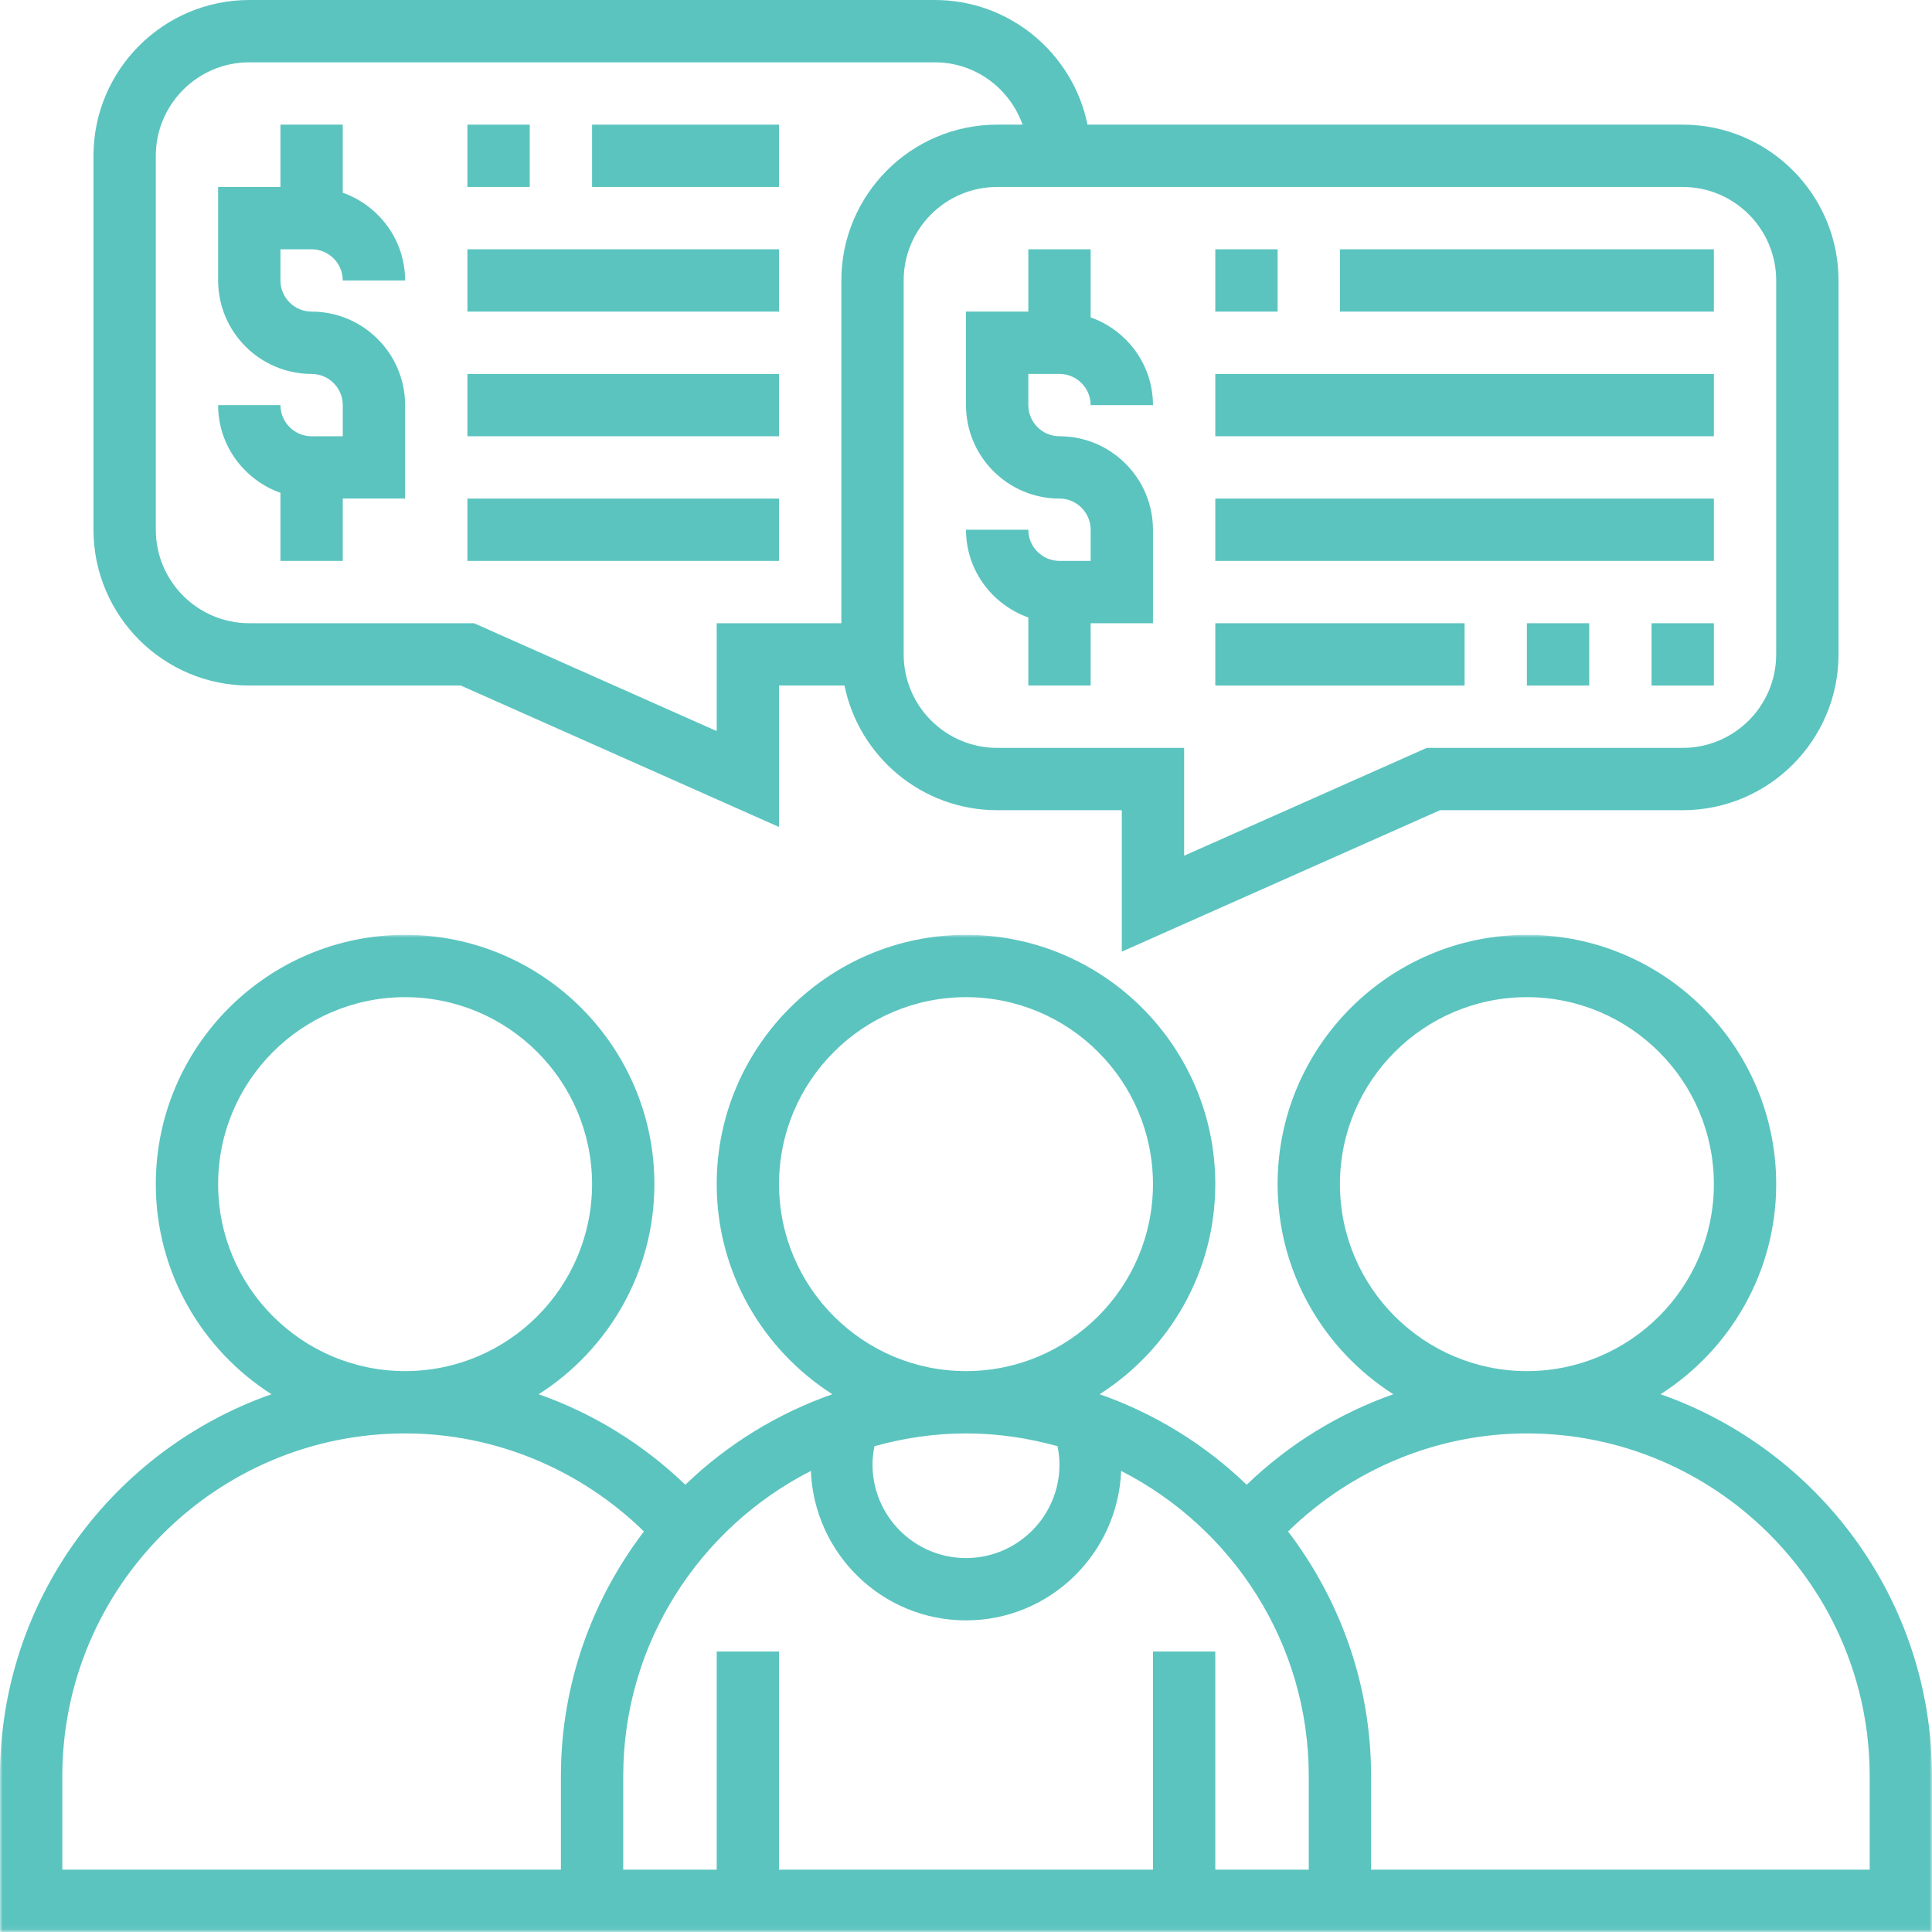
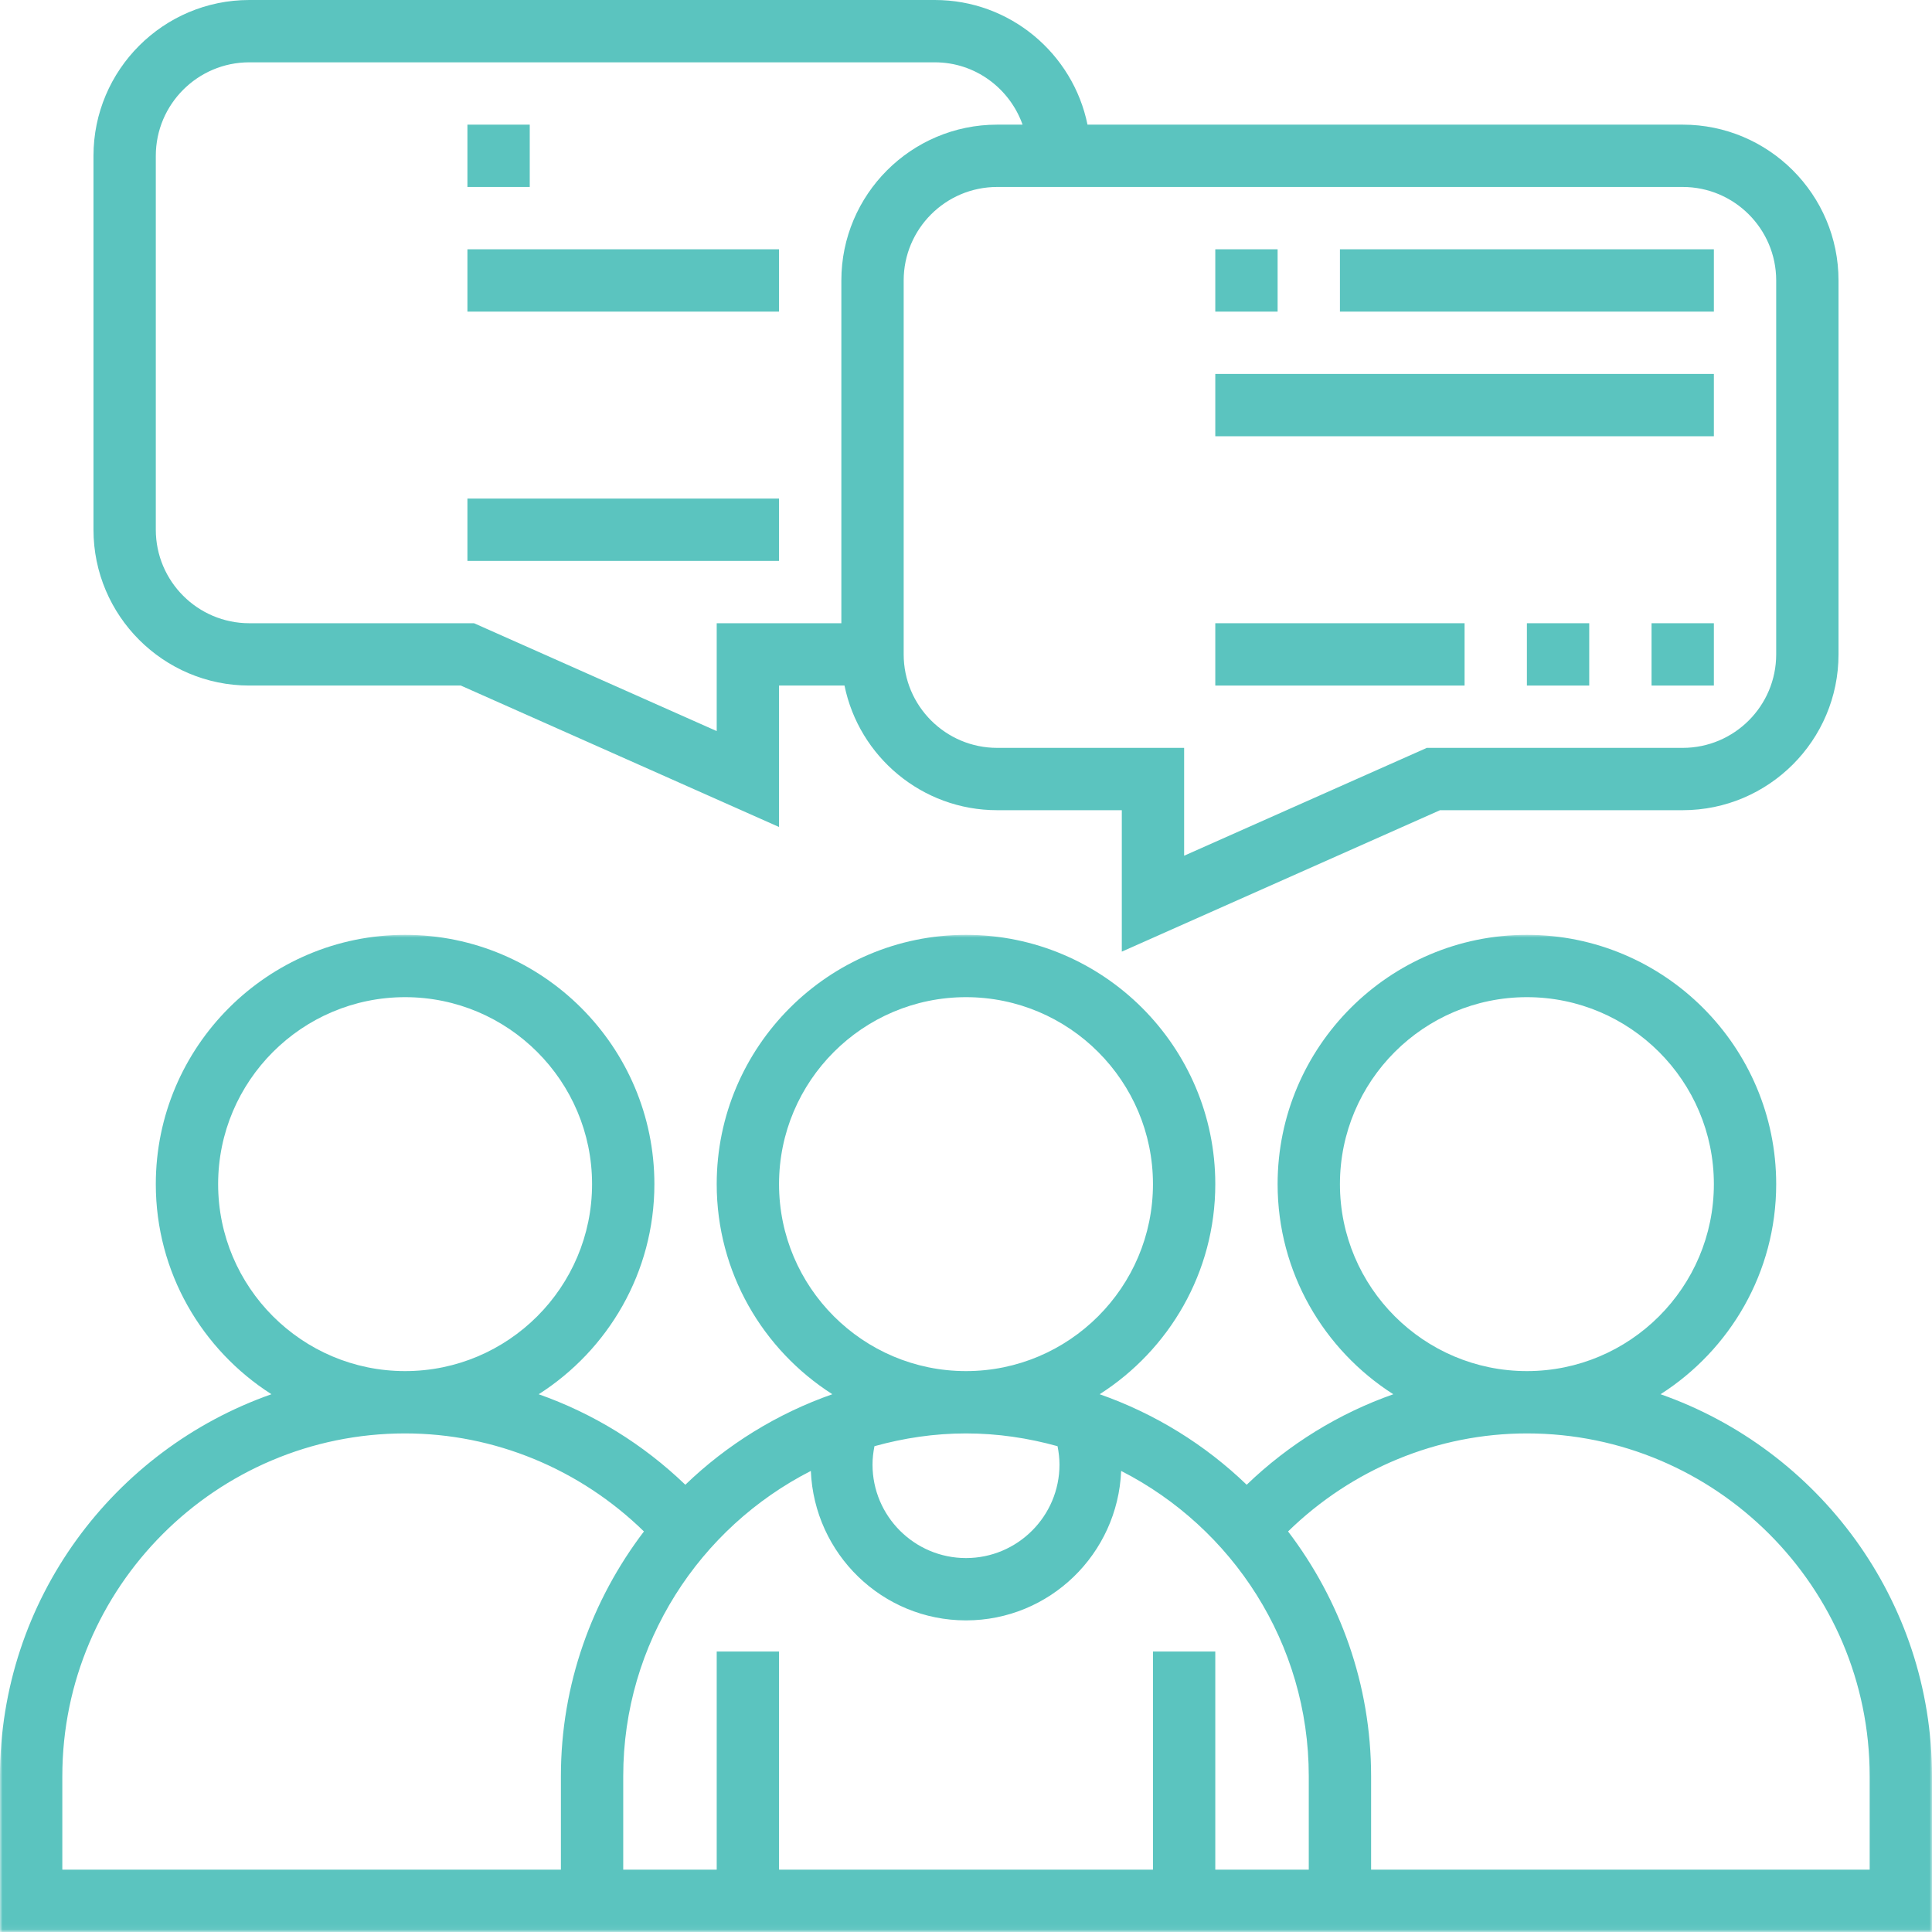
<svg xmlns="http://www.w3.org/2000/svg" xmlns:xlink="http://www.w3.org/1999/xlink" width="372px" height="372px" viewBox="0 0 372 372" version="1.1">
  <title>icon / employee</title>
  <desc>Created with Sketch.</desc>
  <defs>
    <polygon id="path-1" points="0 0 372 0 372 191.94 0 191.94" />
  </defs>
  <g id="icon-/-employee" stroke="none" stroke-width="1" fill="none" fill-rule="evenodd">
    <g id="014-employee">
      <g id="Group-3" transform="translate(0, 180)">
        <mask id="mask-2" fill="white">
          <use xlink:href="#path-1" />
        </mask>
        <g id="Clip-2" />
        <path d="M319.734,88.453 C333.098,79.922 342,64.996 342,48 C342,21.535 320.465,0 294,0 C267.535,0 246,21.535 246,48 C246,64.996 254.91,79.934 268.277,88.457 C257.801,92.141 248.172,98.062 240.043,105.883 C232.051,98.18 222.422,92.203 211.734,88.453 C225.098,79.922 234,64.996 234,48 C234,21.535 212.465,0 186,0 C159.535,0 138,21.535 138,48 C138,64.996 146.902,79.922 160.266,88.453 C149.578,92.203 139.949,98.184 131.957,105.883 C123.828,98.062 114.191,92.141 103.723,88.457 C117.09,79.934 126,64.996 126,48 C126,21.535 104.465,0 78,0 C51.535,0 30,21.535 30,48 C30,64.996 38.902,79.922 52.266,88.453 C21.883,99.121 0,128.016 0,162 L0,192 L372,192 L372,162 C372,128.016 350.117,99.121 319.734,88.453 Z M258,48 C258,28.145 274.145,12 294,12 C313.855,12 330,28.145 330,48 C330,67.855 313.855,84 294,84 C274.145,84 258,67.855 258,48 Z M150,48 C150,28.145 166.145,12 186,12 C205.855,12 222,28.145 222,48 C222,67.855 205.855,84 186,84 C166.145,84 150,67.855 150,48 Z M204,102 C204,111.926 195.926,120 186,120 C176.074,120 168,111.926 168,102 C168,100.801 168.145,99.617 168.371,98.461 C173.992,96.898 179.887,96 186,96 C192.113,96 198.008,96.898 203.629,98.461 C203.855,99.625 204,100.801 204,102 Z M42,48 C42,28.145 58.145,12 78,12 C97.855,12 114,28.145 114,48 C114,67.855 97.855,84 78,84 C58.145,84 42,67.855 42,48 Z M108,162 L108,180 L12,180 L12,162 C12,125.609 41.609,96 78,96 C95.219,96 111.684,102.863 123.988,114.875 C114.008,127.984 108,144.289 108,162 Z M252,180 L234,180 L234,138 L222,138 L222,180 L150,180 L150,138 L138,138 L138,180 L120,180 L120,162 C120,136.367 134.719,114.148 156.125,103.223 C156.781,119.191 169.879,132 186,132 C202.121,132 215.219,119.191 215.875,103.223 C237.281,114.148 252,136.367 252,162 L252,180 Z M360,180 L264,180 L264,162 C264,144.289 257.992,127.984 248.012,114.875 C260.316,102.863 276.781,96 294,96 C330.391,96 360,125.609 360,162 L360,180 Z" id="Fill-1" fill="#5BC4BF" mask="url(#mask-2)" />
      </g>
-       <path d="M186,78 C186,87.926 194.074,96 204,96 C207.305,96 210,98.695 210,102 L210,108 L204,108 C200.695,108 198,105.305 198,102 L186,102 C186,109.812 191.035,116.41 198,118.895 L198,132 L210,132 L210,120 L222,120 L222,102 C222,92.074 213.926,84 204,84 C200.695,84 198,81.305 198,78 L198,72 L204,72 C207.305,72 210,74.695 210,78 L222,78 C222,70.188 216.965,63.59 210,61.105 L210,48 L198,48 L198,60 L186,60 L186,78 Z" id="Fill-4" fill="#5BC4BF" />
      <path d="M48,132 L88.727,132 L150,159.234 L150,132 L162.605,132 C165.395,145.676 177.512,156 192,156 L216,156 L216,183.234 L277.273,156 L324,156 C340.543,156 354,142.543 354,126 L354,54 C354,37.457 340.543,24 324,24 L209.395,24 C206.605,10.324 194.484,0 180,0 L48,0 C31.457,0 18,13.457 18,30 L18,102 C18,118.543 31.457,132 48,132 Z M324,36 C333.926,36 342,44.074 342,54 L342,126 C342,135.926 333.926,144 324,144 L274.727,144 L228,164.766 L228,144 L192,144 C182.074,144 174,135.926 174,126 L174,54 C174,44.074 182.074,36 192,36 L324,36 Z M30,30 C30,20.074 38.074,12 48,12 L180,12 C187.812,12 194.41,17.035 196.895,24 L192,24 C175.457,24 162,37.457 162,54 L162,120 L138,120 L138,140.766 L91.273,120 L48,120 C38.074,120 30,111.926 30,102 L30,30 Z" id="Fill-5" fill="#5BC4BF" />
      <polygon id="Fill-6" fill="#5BC4BF" points="234 60 246 60 246 48 234 48" />
      <polygon id="Fill-7" fill="#5BC4BF" points="258 60 330 60 330 48 258 48" />
      <polygon id="Fill-8" fill="#5BC4BF" points="234 84 330 84 330 72 234 72" />
-       <polygon id="Fill-9" fill="#5BC4BF" points="234 108 330 108 330 96 234 96" />
      <polygon id="Fill-10" fill="#5BC4BF" points="234 132 282 132 282 120 234 120" />
      <polygon id="Fill-11" fill="#5BC4BF" points="294 132 306 132 306 120 294 120" />
      <polygon id="Fill-12" fill="#5BC4BF" points="318 132 330 132 330 120 318 120" />
-       <path d="M60,84 C56.695,84 54,81.305 54,78 L42,78 C42,85.812 47.035,92.41 54,94.895 L54,108 L66,108 L66,96 L78,96 L78,78 C78,68.074 69.926,60 60,60 C56.695,60 54,57.305 54,54 L54,48 L60,48 C63.305,48 66,50.695 66,54 L78,54 C78,46.188 72.965,39.59 66,37.105 L66,24 L54,24 L54,36 L42,36 L42,54 C42,63.926 50.074,72 60,72 C63.305,72 66,74.695 66,78 L66,84 L60,84 Z" id="Fill-13" fill="#5BC4BF" />
      <polygon id="Fill-14" fill="#5BC4BF" points="90 36 102 36 102 24 90 24" />
-       <polygon id="Fill-15" fill="#5BC4BF" points="114 36 150 36 150 24 114 24" />
      <polygon id="Fill-16" fill="#5BC4BF" points="90 60 150 60 150 48 90 48" />
-       <polygon id="Fill-17" fill="#5BC4BF" points="90 84 150 84 150 72 90 72" />
      <polygon id="Fill-18" fill="#5BC4BF" points="90 108 150 108 150 96 90 96" />
    </g>
  </g>
</svg>